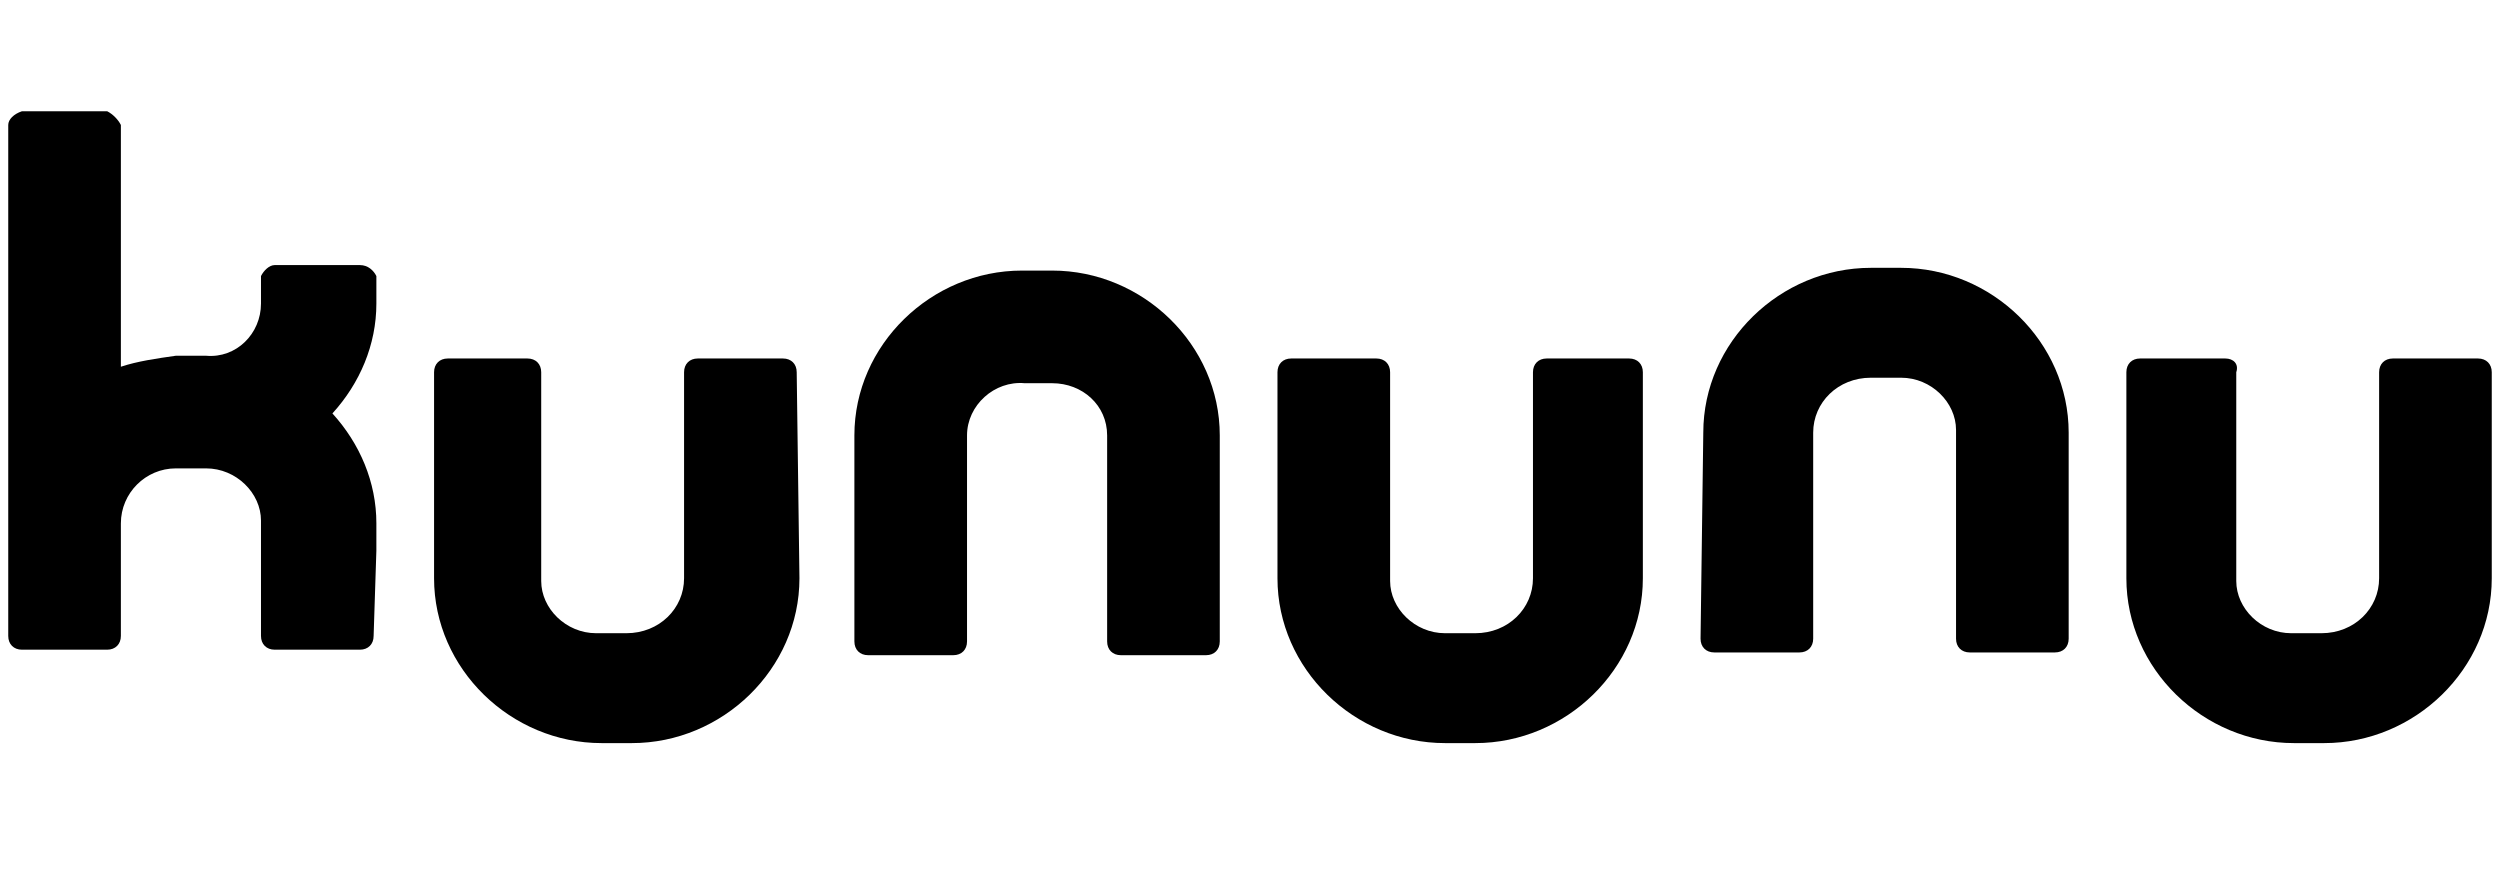
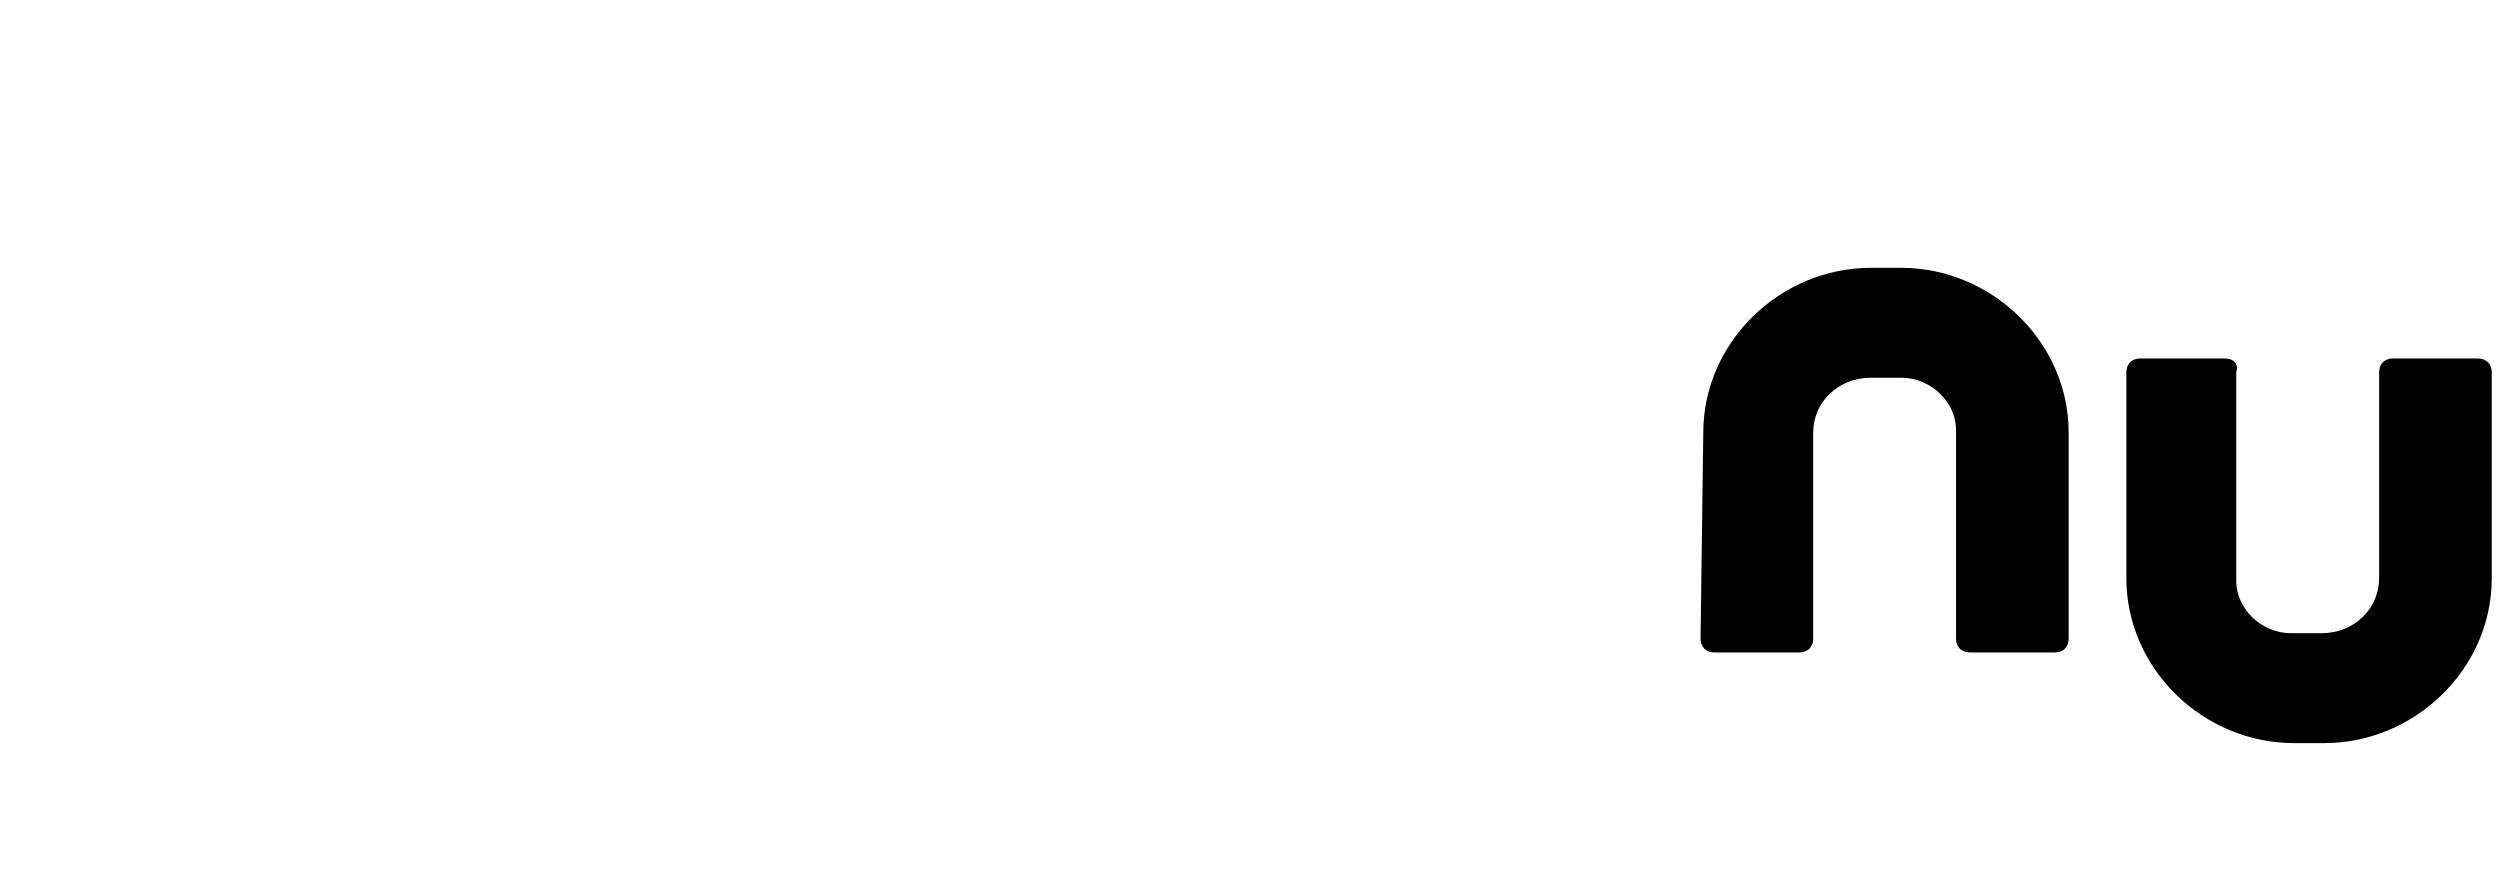
<svg xmlns="http://www.w3.org/2000/svg" version="1.1" id="Ebene_1" x="0px" y="0px" viewBox="0 0 91 32" style="enable-background:new 0 0 91 32;" xml:space="preserve">
  <g>
    <g>
      <g id="Logo-navi_kununu">
        <g id="kununu_logo_black_1_" transform="translate(0 4.049)">
-           <path id="Pfad_447" d="M13.7,15c0-1.5-0.6-2.9-1.6-4c1-1.1,1.6-2.5,1.6-4V6l0,0c-0.1-0.2-0.3-0.4-0.6-0.4H10      C9.8,5.6,9.6,5.8,9.5,6v1c0,1.1-0.9,2-2,1.9l0,0H6.4C5.7,9,5,9.1,4.4,9.3V0.5C4.3,0.3,4.1,0.1,3.9,0H0.8      C0.5,0.1,0.3,0.3,0.3,0.5v18.6c0,0.3,0.2,0.5,0.5,0.5h3.1c0.3,0,0.5-0.2,0.5-0.5V15l0,0c0-1.1,0.9-2,2-2h1.1c1.1,0,2,0.9,2,1.9      c0,0,0,0,0,0.1v1l0,0v3.1c0,0.3,0.2,0.5,0.5,0.5h3.1c0.3,0,0.5-0.2,0.5-0.5l0,0l0.1-3.1V15L13.7,15z" />
-           <path id="Pfad_448" d="M29,9.5C29,9.2,28.8,9,28.5,9h-3.1c-0.3,0-0.5,0.2-0.5,0.5V17c0,1.1-0.9,2-2.1,2h-1.1c-1.1,0-2-0.9-2-1.9      c0,0,0,0,0-0.1V9.5c0-0.3-0.2-0.5-0.5-0.5h-2.9c-0.3,0-0.5,0.2-0.5,0.5V17c0,3.3,2.8,6,6.1,6H23c3.3,0,6.1-2.7,6.1-6L29,9.5z" />
-           <path id="Pfad_449" d="M31.1,19.3c0,0.3,0.2,0.5,0.5,0.5h3.1c0.3,0,0.5-0.2,0.5-0.5v-7.5c0-1.1,1-2,2.1-1.9h1c1.1,0,2,0.8,2,1.9      l0,0v7.5c0,0.3,0.2,0.5,0.5,0.5h3.1c0.3,0,0.5-0.2,0.5-0.5v-7.5c0-3.3-2.8-6-6.1-6h-1.1c-3.3,0-6.1,2.7-6.1,6L31.1,19.3      L31.1,19.3z" />
-           <path id="Pfad_450" d="M59.8,9.5c0-0.3-0.2-0.5-0.5-0.5h-3c-0.3,0-0.5,0.2-0.5,0.5V17c0,1.1-0.9,2-2.1,2h-1.1      c-1.1,0-2-0.9-2-1.9c0,0,0,0,0-0.1V9.5c0-0.3-0.2-0.5-0.5-0.5H47c-0.3,0-0.5,0.2-0.5,0.5V17c0,3.3,2.8,6,6.1,6h1.1      c3.3,0,6.1-2.7,6.1-6V9.5z" />
          <path id="Pfad_451" d="M90.7,9.5c0-0.3-0.2-0.5-0.5-0.5h-3.1c-0.3,0-0.5,0.2-0.5,0.5V17c0,1.1-0.9,2-2.1,2h-1.1      c-1.1,0-2-0.9-2-1.9c0,0,0,0,0-0.1V9.5C81.5,9.2,81.3,9,81,9h-3.1c-0.3,0-0.5,0.2-0.5,0.5V17c0,3.3,2.8,6,6.1,6h1.1      c3.3,0,6.1-2.7,6.1-6V9.5z" />
          <path id="Pfad_452" d="M61.9,19.2c0,0.3,0.2,0.5,0.5,0.5h3.1c0.3,0,0.5-0.2,0.5-0.5v-7.5c0-1.1,0.9-2,2.1-2h1.1      c1.1,0,2,0.9,2,1.9c0,0,0,0,0,0.1v7.5c0,0.3,0.2,0.5,0.5,0.5h3.1c0.3,0,0.5-0.2,0.5-0.5v-7.5c0-3.3-2.8-6-6.1-6h-1.1      c-3.3,0-6.1,2.7-6.1,6L61.9,19.2z" />
        </g>
      </g>
    </g>
  </g>
</svg>